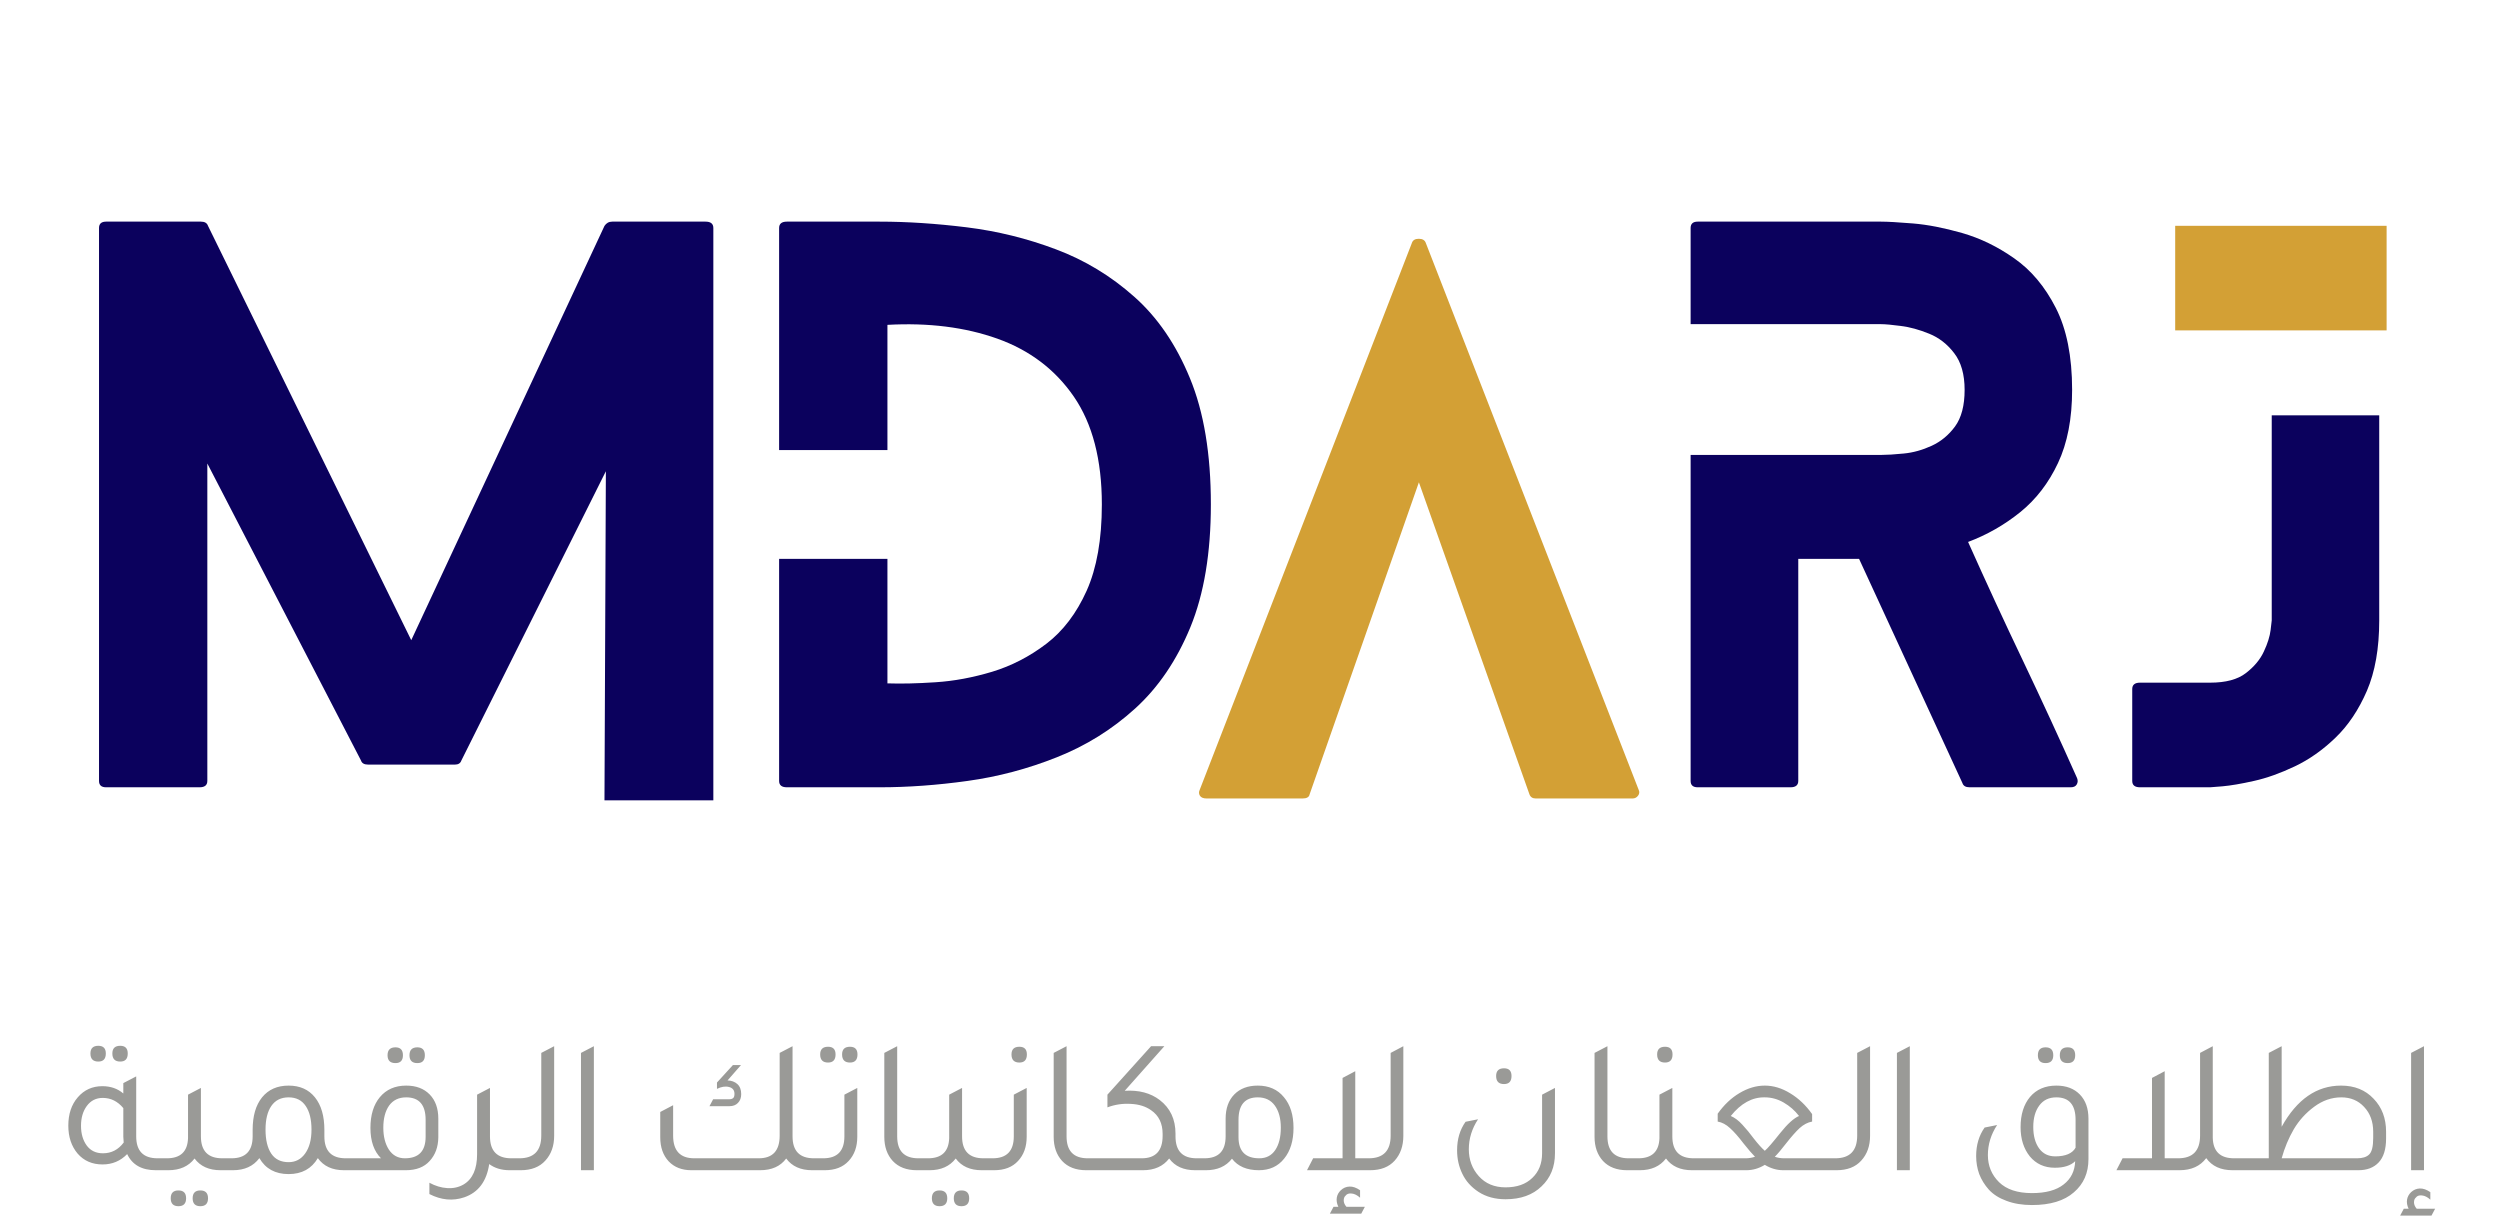
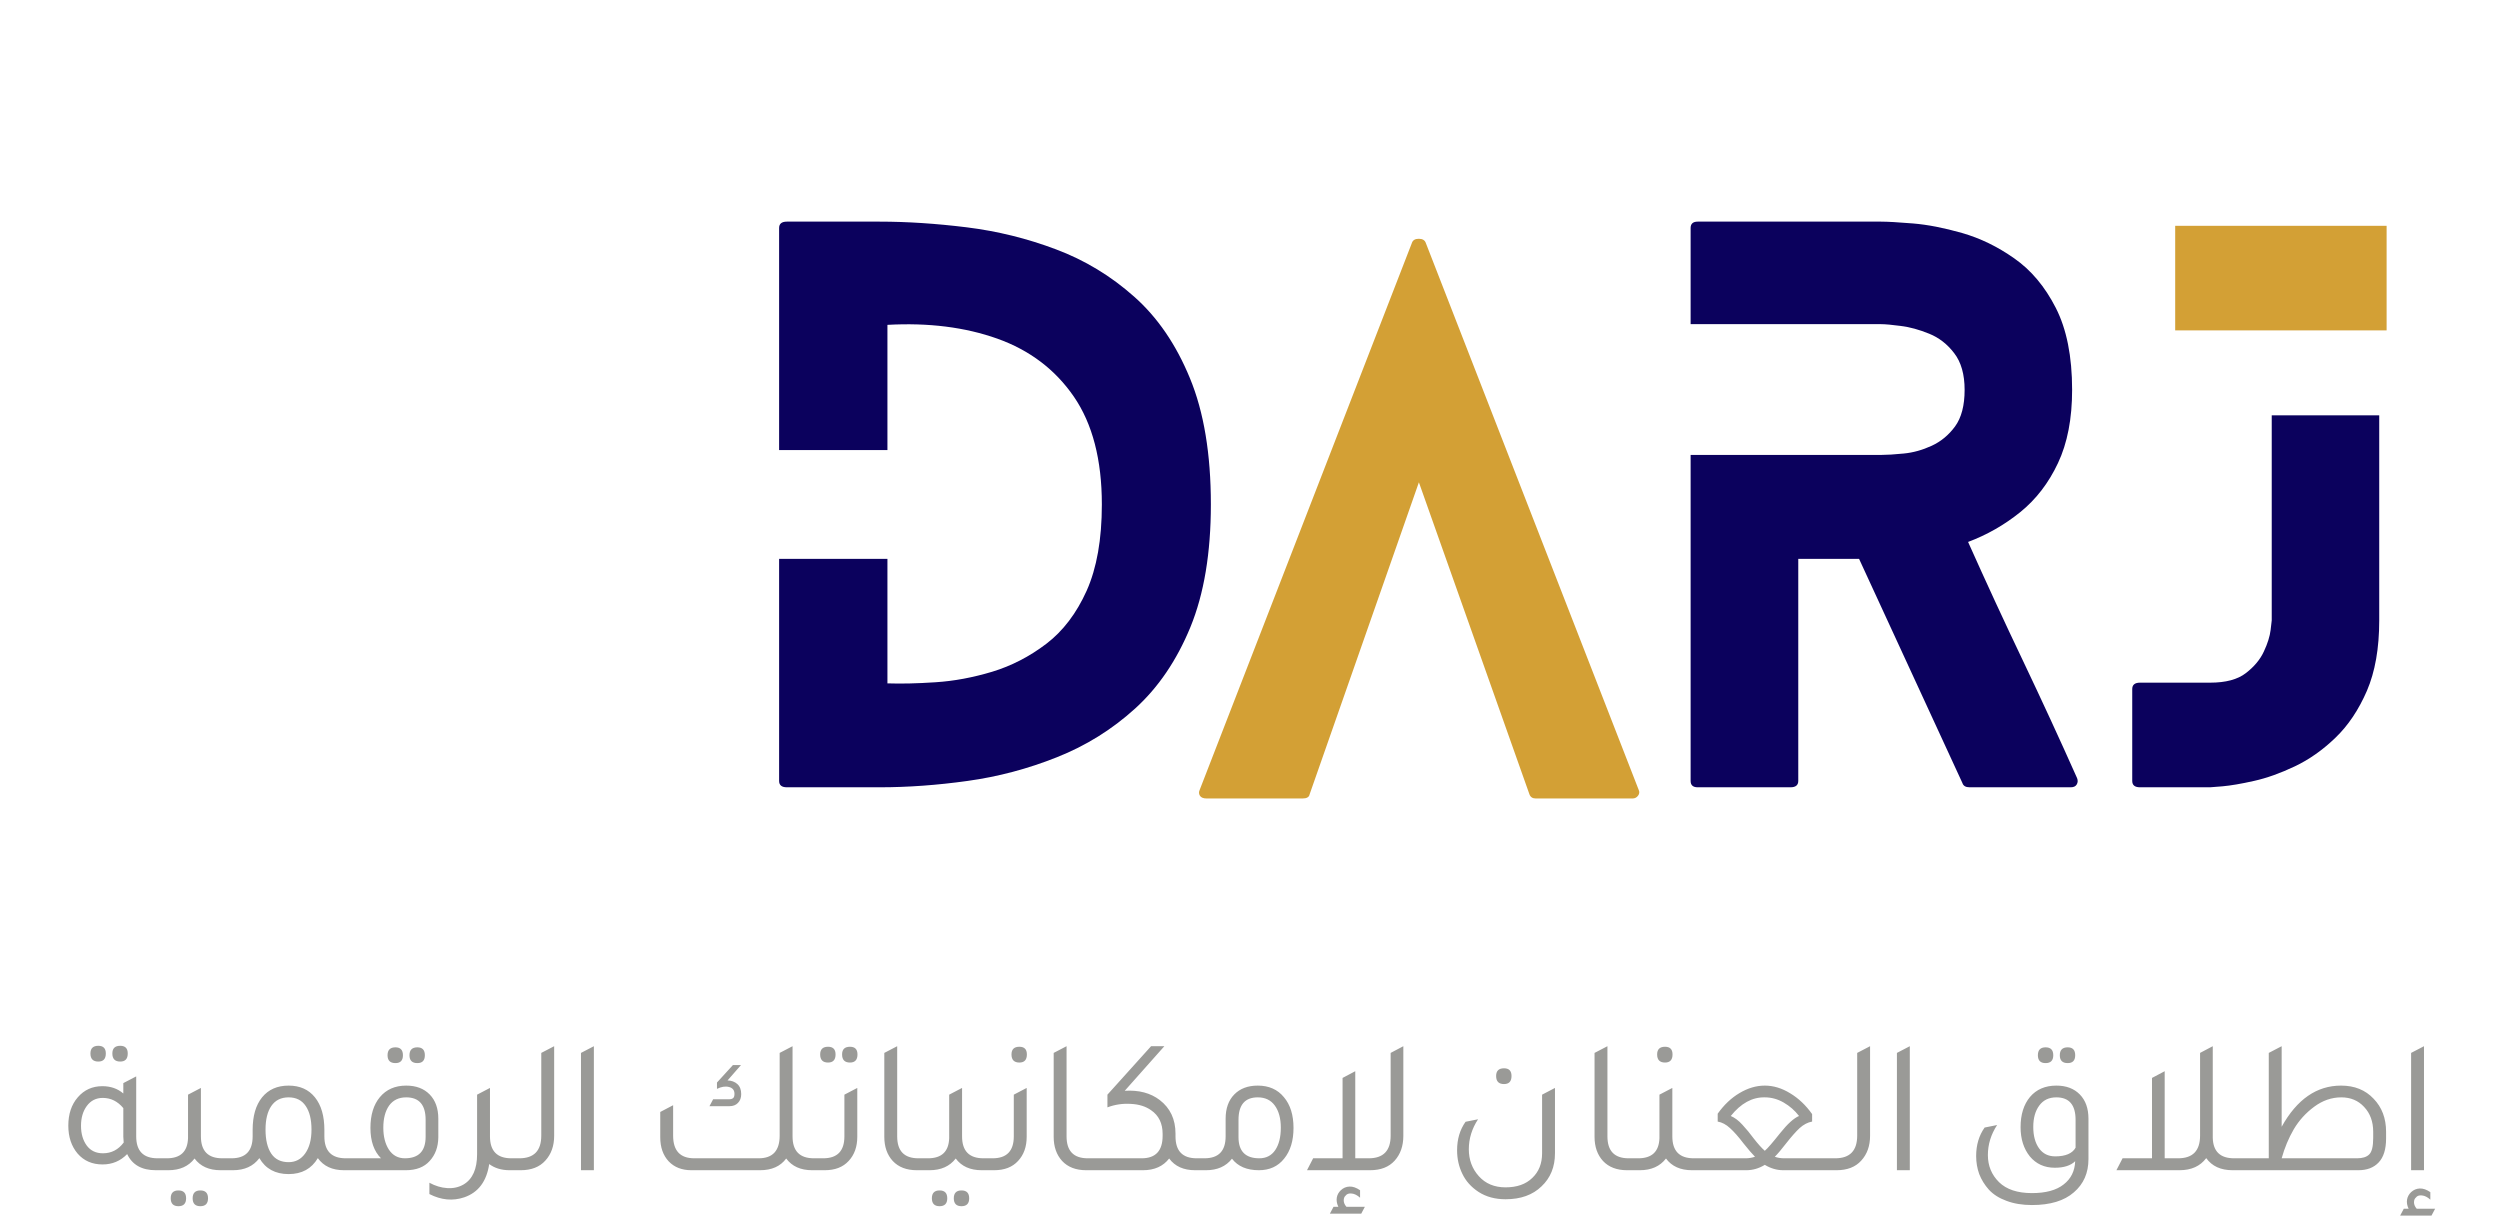
<svg xmlns="http://www.w3.org/2000/svg" width="104" height="51" viewBox="0 0 104 51" fill="none">
  <g clip-path="url(#clip0_1157_4105)">
    <mask id="mask0_1157_4105" style="mask-type:luminance" maskUnits="userSpaceOnUse" x="0" y="0" width="104" height="39">
      <path d="M104 0H0V38.681H104V0Z" fill="white" />
    </mask>
    <g mask="url(#mask0_1157_4105)">
      <mask id="mask1_1157_4105" style="mask-type:luminance" maskUnits="userSpaceOnUse" x="0" y="0" width="104" height="39">
-         <path d="M104 0H0V38.681H104V0Z" fill="white" />
+         <path d="M104 0H0V38.681H104Z" fill="white" />
      </mask>
      <g mask="url(#mask1_1157_4105)">
-         <path d="M25.146 33.294L25.204 19.604L19.194 31.634C19.155 31.75 19.067 31.807 18.928 31.807H15.31C15.151 31.807 15.053 31.75 15.016 31.634L8.625 19.282V32.486C8.625 32.663 8.517 32.751 8.303 32.751H4.413C4.217 32.751 4.119 32.663 4.119 32.486V9.485C4.119 9.309 4.217 9.22 4.413 9.22H8.36C8.517 9.22 8.615 9.28 8.654 9.398L17.108 26.632L25.146 9.398C25.223 9.28 25.331 9.22 25.469 9.22H29.353C29.567 9.22 29.675 9.309 29.675 9.485V33.294H25.146Z" fill="#0B015D" />
        <path d="M36.595 9.22C37.731 9.22 38.937 9.299 40.213 9.456C41.488 9.614 42.726 9.919 43.924 10.371C45.123 10.82 46.208 11.476 47.18 12.34C48.151 13.2 48.926 14.331 49.502 15.736C50.081 17.137 50.372 18.887 50.372 20.985C50.372 23.004 50.087 24.707 49.52 26.091C48.951 27.473 48.184 28.601 47.22 29.476C46.259 30.348 45.175 31.023 43.965 31.502C42.758 31.983 41.521 32.311 40.254 32.486C38.989 32.663 37.77 32.751 36.595 32.751H32.734C32.518 32.751 32.411 32.663 32.411 32.486V23.248H36.917V28.428C37.485 28.448 38.152 28.433 38.917 28.382C39.685 28.333 40.47 28.186 41.273 27.945C42.08 27.7 42.831 27.311 43.527 26.782C44.221 26.252 44.78 25.518 45.204 24.577C45.626 23.633 45.837 22.436 45.837 20.985C45.837 19.125 45.448 17.63 44.673 16.501C43.897 15.373 42.837 14.57 41.493 14.089C40.147 13.61 38.623 13.419 36.917 13.514V18.723H32.411V9.485C32.411 9.309 32.518 9.22 32.734 9.22H36.595Z" fill="#0B015D" />
        <path d="M86.407 32.371C86.445 32.468 86.439 32.555 86.39 32.636C86.344 32.714 86.26 32.751 86.142 32.751H81.93C81.772 32.751 81.674 32.692 81.636 32.573L77.337 23.248H74.808V32.486C74.808 32.663 74.7 32.751 74.485 32.751H70.624C70.428 32.751 70.33 32.663 70.33 32.486V18.925H78.253C78.487 18.925 78.801 18.906 79.193 18.867C79.585 18.83 79.972 18.722 80.357 18.545C80.74 18.369 81.066 18.1 81.331 17.739C81.596 17.375 81.728 16.868 81.728 16.219C81.728 15.575 81.584 15.067 81.296 14.694C81.011 14.318 80.664 14.048 80.253 13.882C79.841 13.714 79.449 13.606 79.077 13.56C78.704 13.511 78.429 13.485 78.253 13.485H70.33V9.485C70.33 9.309 70.428 9.22 70.624 9.22H78.253C78.526 9.22 78.965 9.246 79.573 9.295C80.184 9.345 80.865 9.477 81.619 9.692C82.375 9.908 83.101 10.26 83.797 10.751C84.496 11.239 85.07 11.924 85.52 12.806C85.972 13.689 86.2 14.826 86.2 16.219C86.2 17.417 86.004 18.433 85.612 19.264C85.22 20.098 84.696 20.778 84.039 21.308C83.382 21.837 82.659 22.25 81.872 22.545C82.617 24.212 83.378 25.858 84.154 27.484C84.929 29.112 85.681 30.741 86.407 32.371Z" fill="#0B015D" />
        <path d="M94.504 17.278H98.976V25.809C98.976 26.969 98.804 27.945 98.463 28.739C98.12 29.53 97.685 30.181 97.154 30.69C96.624 31.201 96.061 31.598 95.461 31.882C94.861 32.167 94.297 32.368 93.767 32.486C93.236 32.606 92.798 32.68 92.453 32.711C92.11 32.738 91.94 32.751 91.94 32.751H89.024C88.808 32.751 88.701 32.663 88.701 32.486V28.664C88.701 28.489 88.808 28.399 89.024 28.399H91.94C92.588 28.399 93.084 28.267 93.427 28.002C93.772 27.737 94.022 27.438 94.176 27.104C94.333 26.77 94.426 26.471 94.458 26.206C94.488 25.941 94.504 25.809 94.504 25.809V17.278Z" fill="#0B015D" />
      </g>
      <path d="M90.488 9.394H99.283V13.744H90.488V9.394Z" fill="#D3A035" />
      <path d="M68.172 32.865C68.209 32.946 68.2 33.025 68.143 33.101C68.085 33.179 68.007 33.217 67.912 33.217H63.89C63.755 33.217 63.667 33.159 63.625 33.044L59.026 20.064L54.48 33.044C54.46 33.159 54.362 33.217 54.186 33.217H50.199C50.06 33.217 49.965 33.179 49.916 33.101C49.87 33.025 49.867 32.946 49.905 32.865L58.733 10.111C58.77 9.993 58.867 9.933 59.021 9.933C59.178 9.933 59.276 9.993 59.315 10.111L68.172 32.865Z" fill="#D3A035" />
    </g>
  </g>
  <path d="M4.09 44.161C3.871 44.161 3.762 44.05 3.762 43.825C3.762 43.612 3.871 43.505 4.09 43.505C4.298 43.505 4.402 43.612 4.402 43.825C4.402 44.05 4.298 44.161 4.09 44.161ZM5.002 44.161C4.783 44.161 4.674 44.05 4.674 43.825C4.674 43.612 4.783 43.505 5.002 43.505C5.21 43.505 5.314 43.612 5.314 43.825C5.314 44.05 5.21 44.161 5.002 44.161ZM6.554 48.185H6.826V48.681H6.482C5.9 48.681 5.503 48.458 5.29 48.01C5.012 48.297 4.671 48.441 4.266 48.441C3.834 48.441 3.487 48.289 3.226 47.986C2.97 47.681 2.842 47.295 2.842 46.825C2.842 46.346 2.972 45.953 3.234 45.65C3.5 45.34 3.842 45.185 4.258 45.185C4.604 45.185 4.895 45.287 5.13 45.489V45.057L5.666 44.778V47.273C5.666 47.882 5.962 48.185 6.554 48.185ZM4.282 47.977C4.634 47.977 4.922 47.828 5.146 47.529C5.135 47.423 5.13 47.343 5.13 47.289V46.097C4.895 45.815 4.61 45.673 4.274 45.673C3.996 45.673 3.775 45.785 3.61 46.01C3.45 46.228 3.37 46.503 3.37 46.834C3.37 47.164 3.45 47.439 3.61 47.657C3.77 47.871 3.994 47.977 4.282 47.977ZM9.246 48.185H9.518V48.681H9.174C8.694 48.681 8.334 48.519 8.094 48.194C7.844 48.519 7.481 48.681 7.006 48.681H6.662V48.185H6.942C7.508 48.185 7.801 47.908 7.822 47.353V47.289V45.538L8.358 45.258V47.273C8.358 47.882 8.654 48.185 9.246 48.185ZM7.102 49.849C7.102 49.631 7.209 49.522 7.422 49.522C7.636 49.522 7.742 49.631 7.742 49.849C7.742 50.068 7.636 50.178 7.422 50.178C7.209 50.178 7.102 50.068 7.102 49.849ZM8.014 49.849C8.014 49.631 8.121 49.522 8.334 49.522C8.548 49.522 8.654 49.631 8.654 49.849C8.654 50.068 8.548 50.178 8.334 50.178C8.121 50.178 8.014 50.068 8.014 49.849ZM14.382 48.185H14.654V48.681H14.31C13.824 48.681 13.462 48.514 13.222 48.178C12.96 48.62 12.555 48.842 12.006 48.842C11.451 48.842 11.046 48.62 10.79 48.178C10.539 48.514 10.174 48.681 9.694 48.681H9.35V48.185H9.63C10.216 48.185 10.51 47.882 10.51 47.273V47.002C10.51 46.425 10.64 45.975 10.902 45.65C11.168 45.324 11.536 45.161 12.006 45.161C12.475 45.161 12.84 45.324 13.102 45.65C13.363 45.975 13.494 46.425 13.494 47.002V47.273C13.494 47.882 13.79 48.185 14.382 48.185ZM12.006 48.346C12.294 48.346 12.523 48.225 12.694 47.986C12.87 47.74 12.958 47.41 12.958 46.993C12.958 46.572 12.878 46.244 12.718 46.01C12.558 45.77 12.32 45.65 12.006 45.65C11.691 45.65 11.451 45.77 11.286 46.01C11.126 46.244 11.046 46.572 11.046 46.993C11.046 47.42 11.126 47.754 11.286 47.993C11.446 48.228 11.686 48.346 12.006 48.346ZM16.45 44.225C16.232 44.225 16.122 44.116 16.122 43.898C16.122 43.679 16.232 43.569 16.45 43.569C16.658 43.569 16.762 43.679 16.762 43.898C16.762 44.116 16.658 44.225 16.45 44.225ZM17.362 44.225C17.144 44.225 17.034 44.116 17.034 43.898C17.034 43.679 17.144 43.569 17.362 43.569C17.57 43.569 17.674 43.679 17.674 43.898C17.674 44.116 17.57 44.225 17.362 44.225ZM14.49 48.681V48.185H15.85C15.557 47.892 15.41 47.471 15.41 46.922C15.41 46.383 15.541 45.956 15.802 45.642C16.069 45.322 16.434 45.161 16.898 45.161C17.309 45.161 17.634 45.284 17.874 45.529C18.114 45.775 18.234 46.111 18.234 46.538V47.313C18.229 47.714 18.109 48.041 17.874 48.297C17.645 48.553 17.314 48.681 16.882 48.681H14.49ZM16.842 48.185C17.418 48.185 17.706 47.887 17.706 47.289V46.586C17.706 45.962 17.437 45.65 16.898 45.65C16.589 45.65 16.352 45.764 16.186 45.993C16.026 46.223 15.946 46.529 15.946 46.913C15.946 47.282 16.024 47.586 16.178 47.825C16.338 48.066 16.56 48.185 16.842 48.185ZM21.271 48.185H21.543V48.681H21.199C20.863 48.681 20.58 48.596 20.351 48.425C20.244 49.145 19.898 49.607 19.311 49.809C18.836 49.969 18.354 49.924 17.863 49.673V49.202C18.108 49.335 18.356 49.41 18.607 49.425C18.858 49.441 19.084 49.391 19.287 49.273C19.66 49.05 19.847 48.631 19.847 48.017V47.361V47.289V45.538L20.383 45.258V47.273C20.383 47.882 20.679 48.185 21.271 48.185ZM21.381 48.681V48.185H21.605C22.213 48.185 22.517 47.871 22.517 47.242V43.801L23.053 43.522V47.249C23.053 47.671 22.93 48.015 22.685 48.282C22.445 48.548 22.104 48.681 21.661 48.681H21.381ZM24.169 48.681V43.801L24.705 43.522V48.681H24.169ZM33.858 48.185H34.13V48.681H33.786C33.306 48.681 32.946 48.519 32.706 48.194C32.466 48.519 32.104 48.681 31.618 48.681H28.762C28.368 48.681 28.053 48.559 27.818 48.313C27.584 48.063 27.466 47.727 27.466 47.306V46.258L28.002 45.977V47.242C28.002 47.871 28.296 48.185 28.882 48.185H31.562C32.144 48.185 32.434 47.871 32.434 47.242V43.801L32.97 43.522V47.273C32.97 47.882 33.266 48.185 33.858 48.185ZM30.834 45.514C30.834 45.668 30.789 45.791 30.698 45.882C30.613 45.972 30.496 46.017 30.346 46.017H29.514L29.666 45.73H30.322C30.402 45.73 30.461 45.714 30.498 45.681C30.536 45.65 30.554 45.591 30.554 45.505C30.554 45.351 30.477 45.255 30.322 45.218C30.173 45.18 30.008 45.207 29.826 45.297V45.033L30.49 44.306H30.826L30.266 44.946C30.432 44.951 30.568 45.002 30.674 45.097C30.781 45.194 30.834 45.332 30.834 45.514ZM34.447 44.202C34.228 44.202 34.119 44.09 34.119 43.865C34.119 43.652 34.228 43.545 34.447 43.545C34.655 43.545 34.759 43.652 34.759 43.865C34.759 44.09 34.655 44.202 34.447 44.202ZM35.359 44.202C35.14 44.202 35.031 44.09 35.031 43.865C35.031 43.652 35.14 43.545 35.359 43.545C35.567 43.545 35.671 43.652 35.671 43.865C35.671 44.09 35.567 44.202 35.359 44.202ZM33.967 48.681V48.185H34.247C34.834 48.185 35.127 47.882 35.127 47.273V45.538L35.663 45.258V47.289C35.663 47.706 35.543 48.041 35.303 48.297C35.068 48.553 34.737 48.681 34.311 48.681H33.967ZM38.139 48.681C37.712 48.681 37.379 48.553 37.139 48.297C36.904 48.041 36.787 47.706 36.787 47.289V43.801L37.323 43.522V47.273C37.323 47.882 37.616 48.185 38.203 48.185H38.483V48.681H38.139ZM40.91 48.185H41.182V48.681H40.838C40.358 48.681 39.998 48.519 39.758 48.194C39.508 48.519 39.145 48.681 38.67 48.681H38.326V48.185H38.606C39.172 48.185 39.465 47.908 39.486 47.353V47.289V45.538L40.022 45.258V47.273C40.022 47.882 40.318 48.185 40.91 48.185ZM38.766 49.849C38.766 49.631 38.873 49.522 39.086 49.522C39.3 49.522 39.406 49.631 39.406 49.849C39.406 50.068 39.3 50.178 39.086 50.178C38.873 50.178 38.766 50.068 38.766 49.849ZM39.678 49.849C39.678 49.631 39.785 49.522 39.998 49.522C40.212 49.522 40.318 49.631 40.318 49.849C40.318 50.068 40.212 50.178 39.998 50.178C39.785 50.178 39.678 50.068 39.678 49.849ZM42.406 44.202C42.187 44.202 42.078 44.09 42.078 43.865C42.078 43.652 42.187 43.545 42.406 43.545C42.614 43.545 42.718 43.652 42.718 43.865C42.718 44.09 42.614 44.202 42.406 44.202ZM41.014 48.681V48.185H41.294C41.88 48.185 42.174 47.882 42.174 47.273V45.538L42.71 45.258V47.289C42.71 47.706 42.59 48.041 42.35 48.297C42.115 48.553 41.784 48.681 41.358 48.681H41.014ZM45.185 48.681C44.759 48.681 44.425 48.553 44.185 48.297C43.951 48.041 43.833 47.706 43.833 47.289V43.801L44.369 43.522V47.273C44.369 47.882 44.663 48.185 45.249 48.185H45.529V48.681H45.185ZM49.781 48.185H49.981V48.681H49.717C49.237 48.681 48.877 48.519 48.637 48.194C48.386 48.519 48.024 48.681 47.549 48.681H45.373V48.185H47.493C48.075 48.185 48.365 47.873 48.365 47.249V47.169C48.365 46.732 48.205 46.404 47.885 46.185C47.661 46.026 47.381 45.938 47.045 45.922C46.709 45.9 46.384 45.948 46.069 46.066V45.538L47.885 43.522H48.437L46.789 45.377C47.376 45.34 47.861 45.468 48.245 45.761C48.682 46.097 48.901 46.564 48.901 47.161V47.273C48.901 47.882 49.194 48.185 49.781 48.185ZM52.322 45.161C52.786 45.161 53.149 45.322 53.41 45.642C53.677 45.956 53.81 46.383 53.81 46.922C53.81 47.455 53.68 47.882 53.418 48.202C53.162 48.522 52.813 48.681 52.37 48.681C51.869 48.681 51.496 48.522 51.25 48.202C51 48.522 50.64 48.681 50.17 48.681H49.826V48.185H50.106C50.693 48.185 50.986 47.882 50.986 47.273V46.538C50.986 46.111 51.106 45.775 51.346 45.529C51.586 45.284 51.912 45.161 52.322 45.161ZM52.386 48.185C52.674 48.185 52.896 48.071 53.05 47.842C53.205 47.612 53.282 47.303 53.282 46.913C53.282 46.529 53.2 46.223 53.034 45.993C52.869 45.764 52.632 45.65 52.322 45.65C51.789 45.65 51.522 45.962 51.522 46.586V47.289V47.306C51.522 47.892 51.81 48.185 52.386 48.185ZM57.851 43.801L58.379 43.522V47.249C58.379 47.671 58.259 48.015 58.019 48.282C57.779 48.548 57.438 48.681 56.995 48.681H55.851H54.371L54.627 48.185H55.851V44.842L56.379 44.562V48.185H56.939C57.547 48.185 57.851 47.871 57.851 47.242V43.801ZM55.979 49.737C55.926 49.78 55.899 49.847 55.899 49.938C55.899 50.028 55.936 50.116 56.011 50.202H56.779L56.627 50.489H55.323L55.475 50.202H55.675C55.611 50.068 55.59 49.94 55.611 49.818C55.632 49.7 55.688 49.599 55.779 49.514C55.88 49.417 56 49.367 56.139 49.361C56.278 49.356 56.424 49.407 56.579 49.514V49.825C56.462 49.719 56.344 49.66 56.227 49.65C56.11 49.639 56.027 49.668 55.979 49.737ZM62.567 45.097C62.348 45.097 62.239 44.986 62.239 44.761C62.239 44.548 62.348 44.441 62.567 44.441C62.775 44.441 62.879 44.548 62.879 44.761C62.879 44.986 62.775 45.097 62.567 45.097ZM62.631 49.889C62.199 49.889 61.825 49.788 61.511 49.586C61.201 49.383 60.975 49.13 60.831 48.825C60.687 48.527 60.615 48.202 60.615 47.849C60.615 47.391 60.732 46.996 60.967 46.666L61.487 46.562C61.231 46.951 61.103 47.367 61.103 47.809C61.103 48.247 61.241 48.62 61.519 48.929C61.796 49.239 62.167 49.394 62.631 49.394C63.105 49.394 63.476 49.263 63.743 49.002C64.015 48.745 64.151 48.404 64.151 47.977V45.538L64.687 45.258V47.977C64.687 48.543 64.5 49.002 64.127 49.353C63.759 49.711 63.26 49.889 62.631 49.889ZM67.685 48.681C67.259 48.681 66.925 48.553 66.685 48.297C66.451 48.041 66.333 47.706 66.333 47.289V43.801L66.869 43.522V47.273C66.869 47.882 67.163 48.185 67.749 48.185H68.029V48.681H67.685ZM69.265 44.202C69.046 44.202 68.937 44.09 68.937 43.865C68.937 43.652 69.046 43.545 69.265 43.545C69.473 43.545 69.577 43.652 69.577 43.865C69.577 44.09 69.473 44.202 69.265 44.202ZM70.457 48.185H70.729V48.681H70.385C69.905 48.681 69.545 48.519 69.305 48.194C69.055 48.519 68.692 48.681 68.217 48.681H67.873V48.185H68.153C68.719 48.185 69.012 47.908 69.033 47.353V47.289V45.538L69.569 45.258V47.273C69.569 47.882 69.865 48.185 70.457 48.185ZM76.28 48.681H74.184C73.918 48.681 73.662 48.607 73.416 48.458C73.171 48.607 72.915 48.681 72.648 48.681H70.568V48.185H72.624C72.752 48.185 72.88 48.164 73.008 48.121C72.891 48.004 72.728 47.815 72.52 47.553C72.318 47.287 72.134 47.079 71.968 46.929C71.808 46.78 71.638 46.69 71.456 46.657V46.33C71.718 45.962 72.019 45.676 72.36 45.474C72.707 45.266 73.059 45.161 73.416 45.161C73.774 45.161 74.126 45.268 74.472 45.481C74.819 45.69 75.123 45.977 75.384 46.346V46.657C75.203 46.69 75.03 46.78 74.864 46.929C74.704 47.079 74.52 47.287 74.312 47.553C74.11 47.815 73.95 48.004 73.832 48.121C73.95 48.164 74.078 48.185 74.216 48.185H76.272L76.28 48.681ZM72 46.425C72.166 46.495 72.326 46.615 72.48 46.785C72.64 46.956 72.803 47.154 72.968 47.377C73.139 47.596 73.288 47.761 73.416 47.873C73.534 47.772 73.744 47.529 74.048 47.145C74.358 46.756 74.622 46.516 74.84 46.425C74.664 46.196 74.451 46.01 74.2 45.865C73.95 45.721 73.688 45.65 73.416 45.65C72.894 45.639 72.422 45.898 72 46.425ZM76.123 48.681V48.185H76.347C76.955 48.185 77.259 47.871 77.259 47.242V43.801L77.795 43.522V47.249C77.795 47.671 77.672 48.015 77.427 48.282C77.187 48.548 76.846 48.681 76.403 48.681H76.123ZM78.912 48.681V43.801L79.448 43.522V48.681H78.912ZM85.416 43.898C85.416 44.116 85.31 44.225 85.096 44.225C84.883 44.225 84.776 44.116 84.776 43.898C84.776 43.679 84.883 43.569 85.096 43.569C85.31 43.569 85.416 43.679 85.416 43.898ZM86.016 44.225C85.798 44.225 85.688 44.116 85.688 43.898C85.688 43.679 85.798 43.569 86.016 43.569C86.224 43.569 86.328 43.679 86.328 43.898C86.328 44.116 86.224 44.225 86.016 44.225ZM84.528 50.13C84.128 50.13 83.774 50.071 83.464 49.953C83.16 49.842 82.918 49.687 82.736 49.489C82.56 49.292 82.427 49.076 82.336 48.842C82.251 48.607 82.208 48.356 82.208 48.09C82.208 47.631 82.326 47.236 82.56 46.906L83.08 46.801C82.824 47.191 82.696 47.607 82.696 48.05C82.696 48.498 82.851 48.873 83.16 49.178C83.47 49.481 83.926 49.633 84.528 49.633C85.104 49.633 85.544 49.514 85.848 49.273C86.152 49.039 86.312 48.716 86.328 48.306C86.142 48.487 85.859 48.578 85.48 48.578C85.048 48.578 84.702 48.42 84.44 48.105C84.184 47.785 84.056 47.38 84.056 46.889C84.056 46.367 84.187 45.948 84.448 45.633C84.715 45.319 85.08 45.161 85.544 45.161C85.955 45.161 86.28 45.284 86.52 45.529C86.76 45.775 86.88 46.111 86.88 46.538V48.218C86.88 48.794 86.678 49.255 86.272 49.602C85.872 49.953 85.291 50.13 84.528 50.13ZM85.496 48.105C85.923 48.105 86.206 47.986 86.344 47.745V46.586C86.344 45.962 86.078 45.65 85.544 45.65C85.235 45.65 84.998 45.764 84.832 45.993C84.667 46.218 84.584 46.514 84.584 46.882C84.584 47.249 84.664 47.545 84.824 47.77C84.984 47.993 85.208 48.105 85.496 48.105ZM92.939 48.185H93.219V48.681H92.875C92.384 48.681 92.019 48.514 91.779 48.178C91.528 48.514 91.157 48.681 90.667 48.681H89.523H88.043L88.299 48.185H89.523V44.842L90.051 44.562V48.185H90.611C91.219 48.185 91.523 47.871 91.523 47.242V43.801L92.051 43.522V47.249V47.337C92.067 47.903 92.363 48.185 92.939 48.185ZM97.389 45.161C97.949 45.161 98.399 45.343 98.741 45.706C99.087 46.063 99.261 46.522 99.261 47.081V47.361C99.261 47.809 99.157 48.143 98.949 48.361C98.746 48.575 98.466 48.681 98.109 48.681H94.381H93.061V48.185H94.381V43.801L94.917 43.522V46.873C95.551 45.732 96.375 45.161 97.389 45.161ZM98.725 47.346V47.081C98.725 46.66 98.599 46.316 98.349 46.05C98.103 45.783 97.786 45.65 97.397 45.65C96.997 45.65 96.621 45.78 96.269 46.041C95.922 46.297 95.639 46.609 95.421 46.977C95.207 47.346 95.039 47.748 94.917 48.185H98.053C98.282 48.185 98.45 48.132 98.557 48.026C98.669 47.919 98.725 47.692 98.725 47.346ZM100.302 48.681V43.801L100.838 43.522V48.681H100.302ZM99.846 50.569L99.998 50.282H100.198C100.134 50.148 100.113 50.02 100.134 49.898C100.156 49.78 100.212 49.679 100.302 49.593C100.404 49.498 100.524 49.447 100.662 49.441C100.801 49.436 100.948 49.487 101.102 49.593V49.906C100.985 49.799 100.868 49.74 100.75 49.73C100.633 49.719 100.55 49.748 100.502 49.818C100.449 49.86 100.422 49.927 100.422 50.017C100.422 50.108 100.46 50.196 100.534 50.282H101.302L101.15 50.569H99.846Z" fill="#9A9A97" />
  <defs>
    <clipPath id="clip0_1157_4105">
      <rect width="104" height="38.681" fill="white" />
    </clipPath>
  </defs>
</svg>